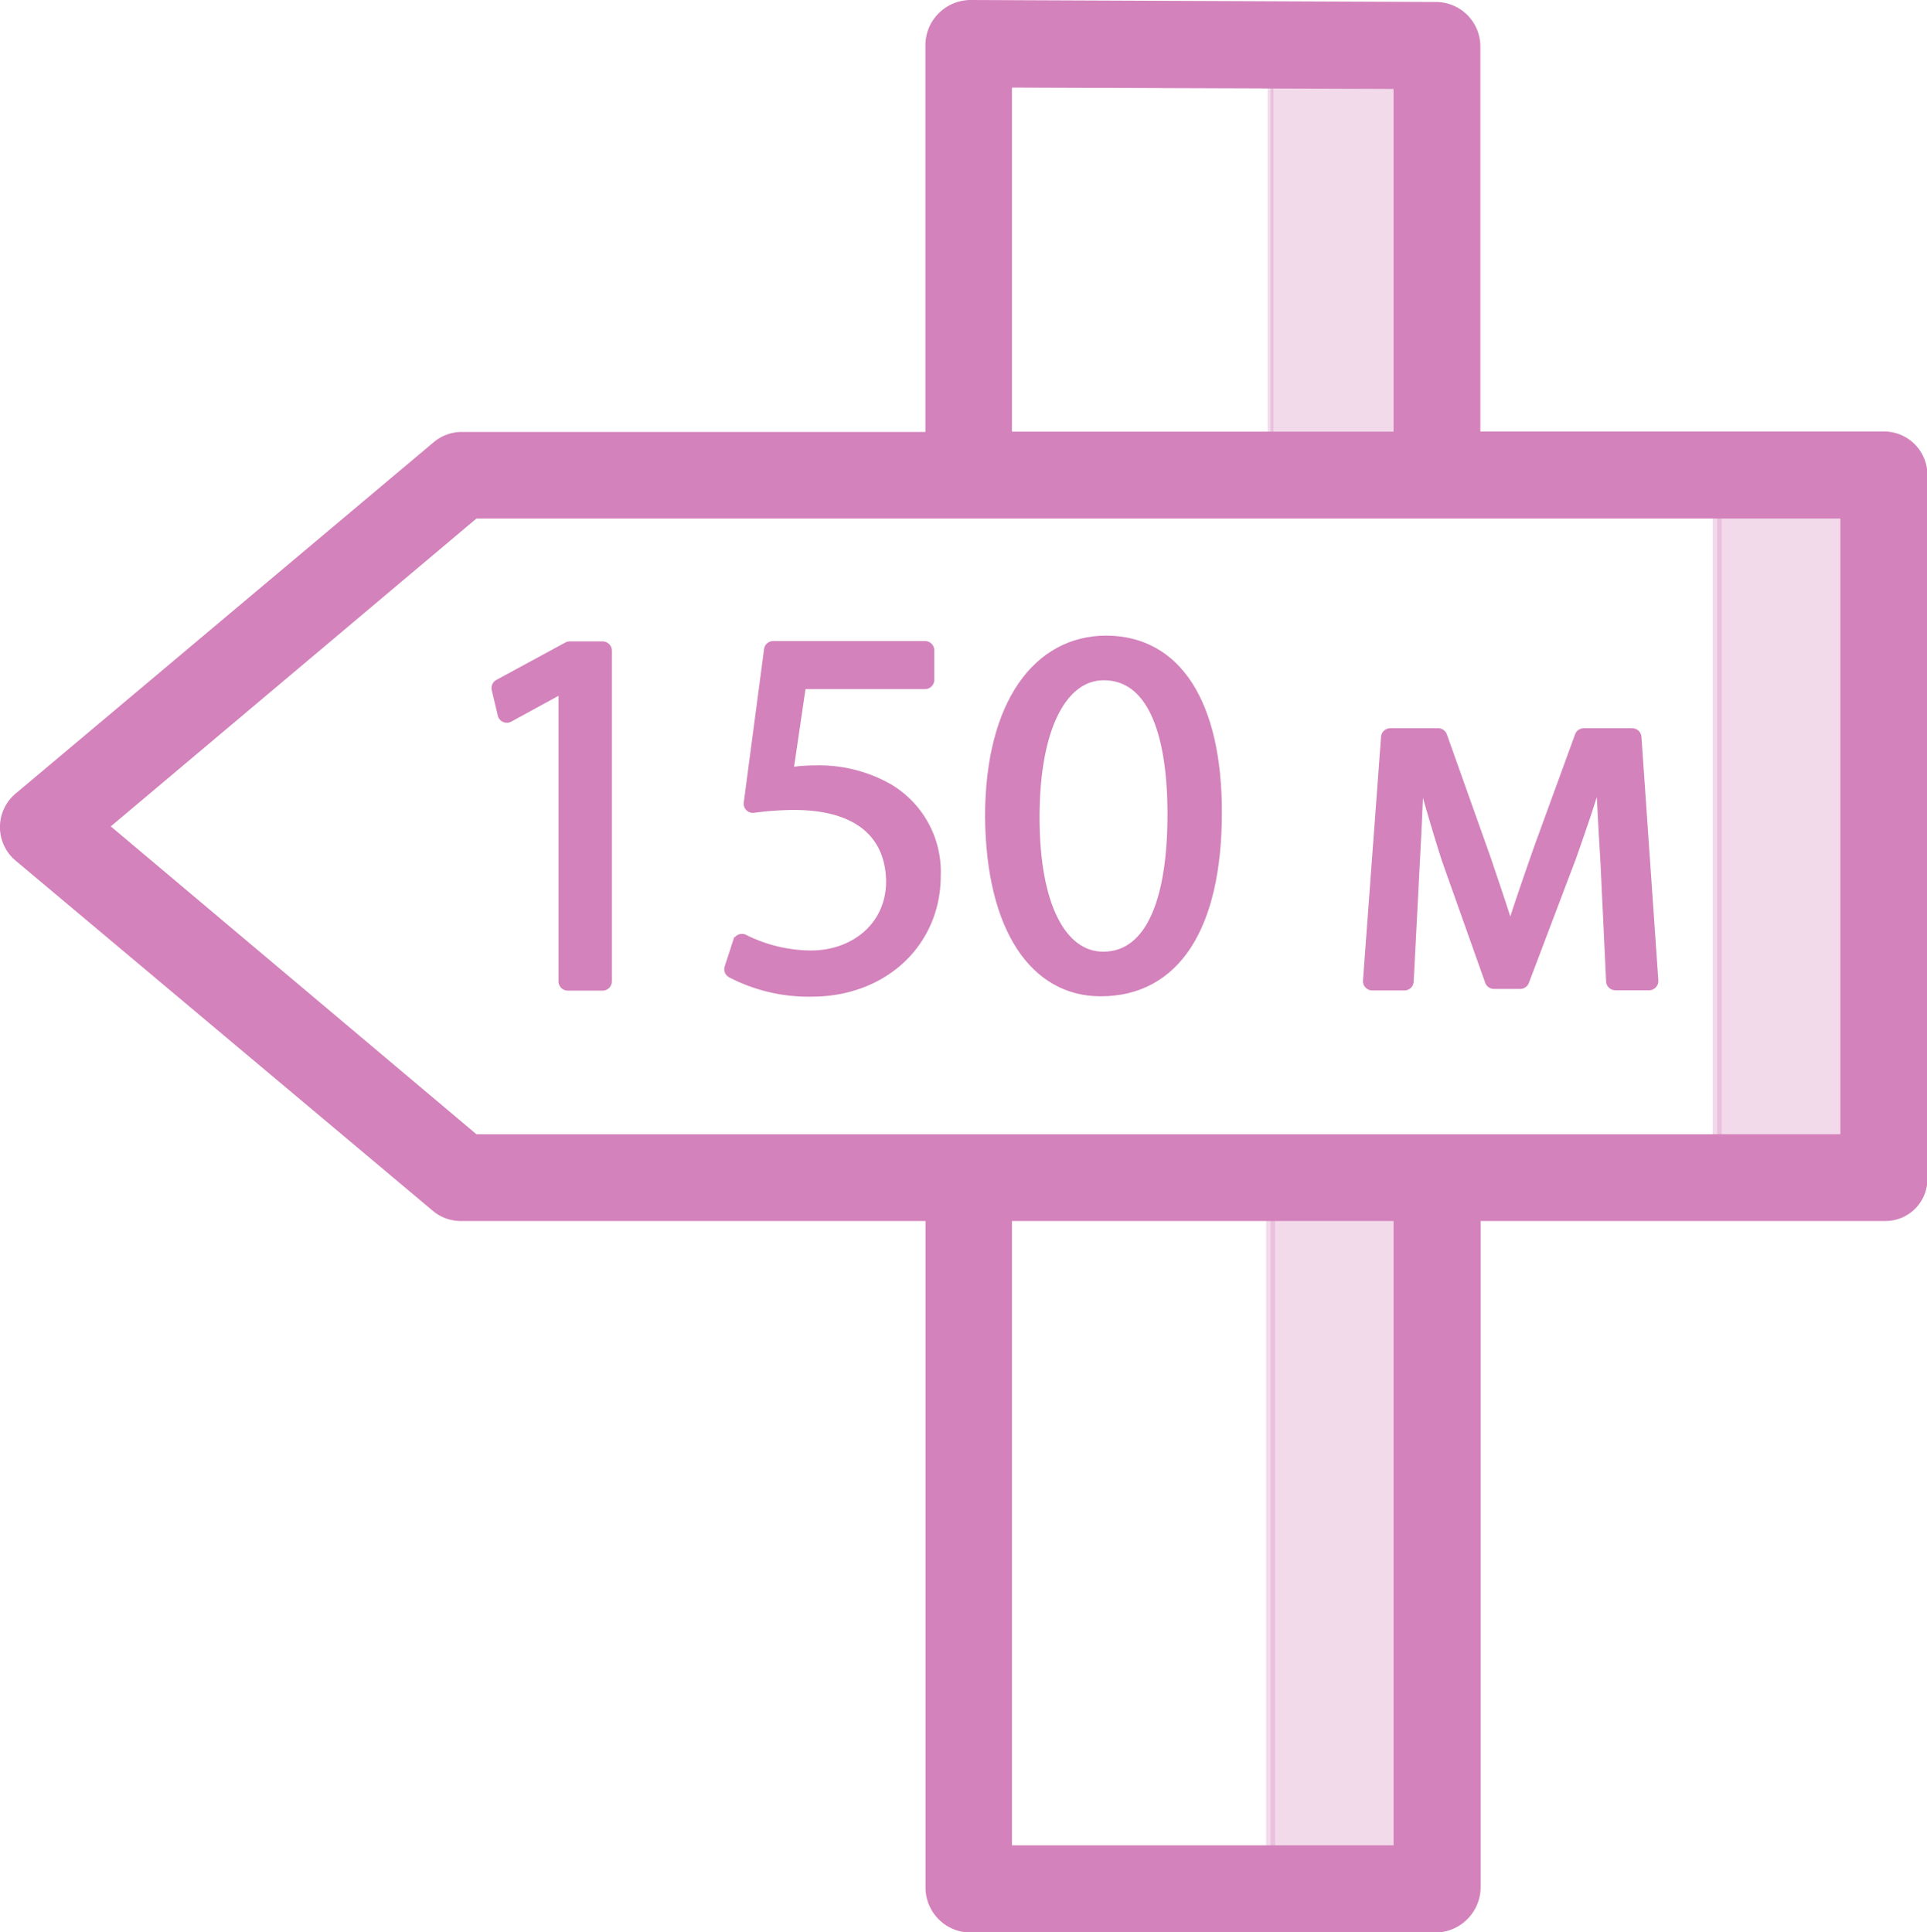
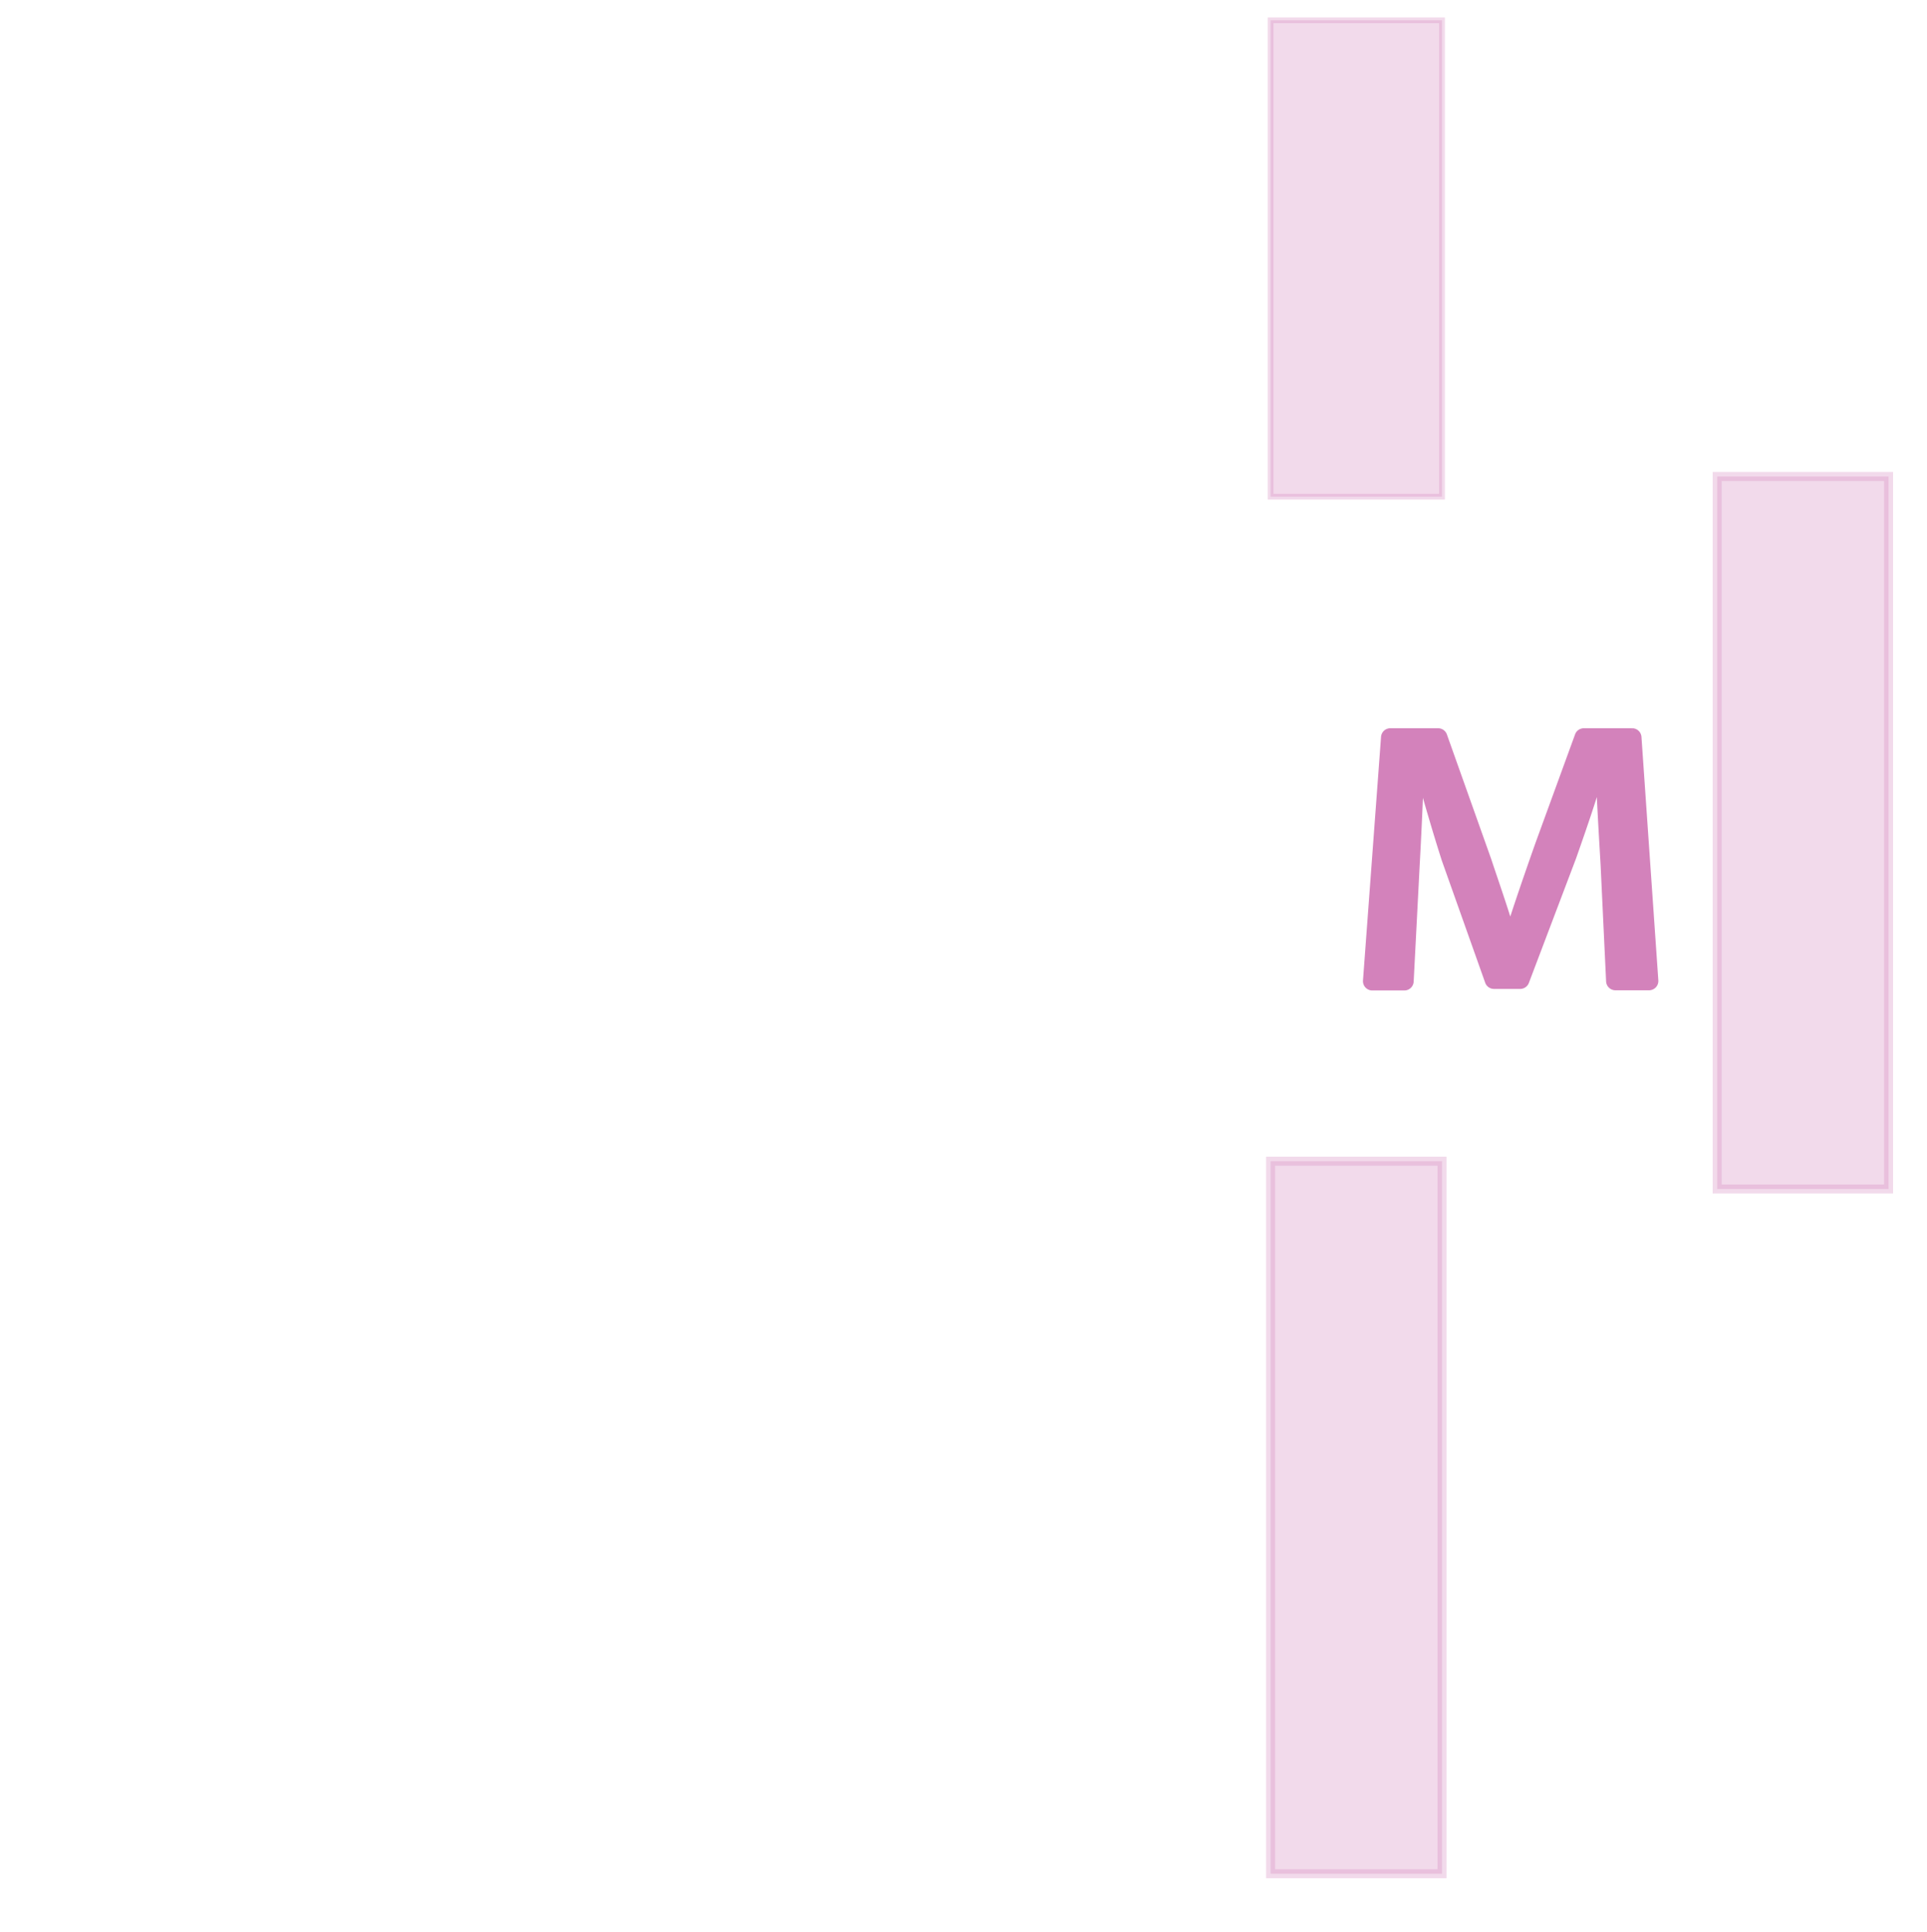
<svg xmlns="http://www.w3.org/2000/svg" viewBox="0 0 213.6 214.21">
  <defs>
    <style>.cls-1,.cls-2,.cls-3,.cls-4{fill:#d382bb;}.cls-1,.cls-3,.cls-4{stroke:#d382bb;stroke-miterlimit:10;}.cls-3,.cls-4{opacity:0.3;}.cls-4{stroke-width:0.64px;}</style>
  </defs>
  <title>150m</title>
  <g id="Слой_2" data-name="Слой 2">
    <g id="Слой_1-2" data-name="Слой 1">
-       <path class="cls-1" d="M62.41,76.36H62.3l-5.87,3.21a.53.53,0,0,1-.76-.33L55,76.41a.53.53,0,0,1,.26-.59l7.65-4.15a.53.53,0,0,1,.25-.06h3.63a.53.53,0,0,1,.53.53v36.66a.53.53,0,0,1-.53.53H62.94a.53.53,0,0,1-.53-.53Z" />
-       <path class="cls-1" d="M102.53,75.9H89.31a.53.53,0,0,0-.52.45L87.53,84.9a.53.53,0,0,0,.58.6,18,18,0,0,1,2.35-.14,15.56,15.56,0,0,1,8,2,10.78,10.78,0,0,1,5.32,9.69C103.8,104.44,98,110,89.95,110a18.58,18.58,0,0,1-8.92-2.1.52.52,0,0,1-.22-.61l.94-2.89a.52.52,0,0,1,.74-.3,16.8,16.8,0,0,0,7.41,1.78c4.75,0,8.82-3.13,8.82-8.18C98.65,92.78,95.44,89.3,88,89.3a34.32,34.32,0,0,0-4.48.32.52.52,0,0,1-.58-.59l2.25-17a.53.53,0,0,1,.52-.46h16.82a.53.53,0,0,1,.53.53v3.24A.53.53,0,0,1,102.53,75.9Z" />
-       <path class="cls-1" d="M134.94,90.06c0,12.82-4.7,19.9-12.94,19.9-7.27,0-12.19-6.9-12.31-19.38,0-12.65,5.38-19.61,12.94-19.61C130.48,71,134.94,78,134.94,90.06Zm-20.21.58c0,9.8,3,15.37,7.56,15.37,5.15,0,7.62-6.09,7.62-15.72,0-9.28-2.35-15.37-7.56-15.37C117.94,74.91,114.73,80.37,114.73,90.64Z" />
      <path class="cls-1" d="M154.09,81.24h5.32a.53.53,0,0,1,.5.35l4.91,13.81c.69,2.09,1.89,5.51,2.52,7.72h.12c.63-2.09,2.17-6.56,3.26-9.63l4.34-11.9a.53.53,0,0,1,.49-.35h5.38a.53.53,0,0,1,.52.49l1.87,27a.53.53,0,0,1-.52.56h-3.74a.53.53,0,0,1-.53-.5l-.61-12.9c-.17-3-.4-6.61-.52-10h-.17c-.74,2.55-1.49,4.82-3,9.11L169,108.8a.53.53,0,0,1-.49.34H165.6a.53.53,0,0,1-.5-.35l-4.8-13.52c-.86-2.67-2.06-6.73-2.75-9.34h-.23c-.11,3.31-.29,7-.46,10.09l-.66,12.79a.53.53,0,0,1-.53.5h-3.57a.53.53,0,0,1-.52-.56l2-27A.53.53,0,0,1,154.09,81.24Z" />
-       <path class="cls-2" d="M1.71,95.4,48,134.26a4.79,4.79,0,0,0,3.09,1.11h51.5v74a5,5,0,0,0,5,4.89h51.53a5.05,5.05,0,0,0,5-4.89v-74H209a4.64,4.64,0,0,0,4.64-4.78V52.84a4.81,4.81,0,0,0-4.64-5H164.09V5.07A4.93,4.93,0,0,0,159.2.22L107.56,0h0a5.06,5.06,0,0,0-3.48,1.44,5,5,0,0,0-1.5,3.45v43H51.06A4.88,4.88,0,0,0,48,49.09L1.71,88a4.85,4.85,0,0,0,0,7.4ZM154.47,204.59h-42.3V135.37h42.3ZM112.17,9.71l42.3.15v38h-42.3ZM52.81,57.49H204v68.26H52.81L12.28,91.62Zm0,0" />
      <polygon class="cls-3" points="190.34 52.83 190.34 131.82 209.34 131.82 209.34 74.15 209.34 52.83 190.34 52.83" />
      <polygon class="cls-3" points="140.84 128.74 140.84 207.74 159.84 207.74 159.84 150.07 159.84 128.74 140.84 128.74" />
      <polygon class="cls-4" points="140.84 2.25 140.84 55.07 159.84 55.07 159.84 11.11 159.84 2.25 140.84 2.25" />
    </g>
  </g>
</svg>